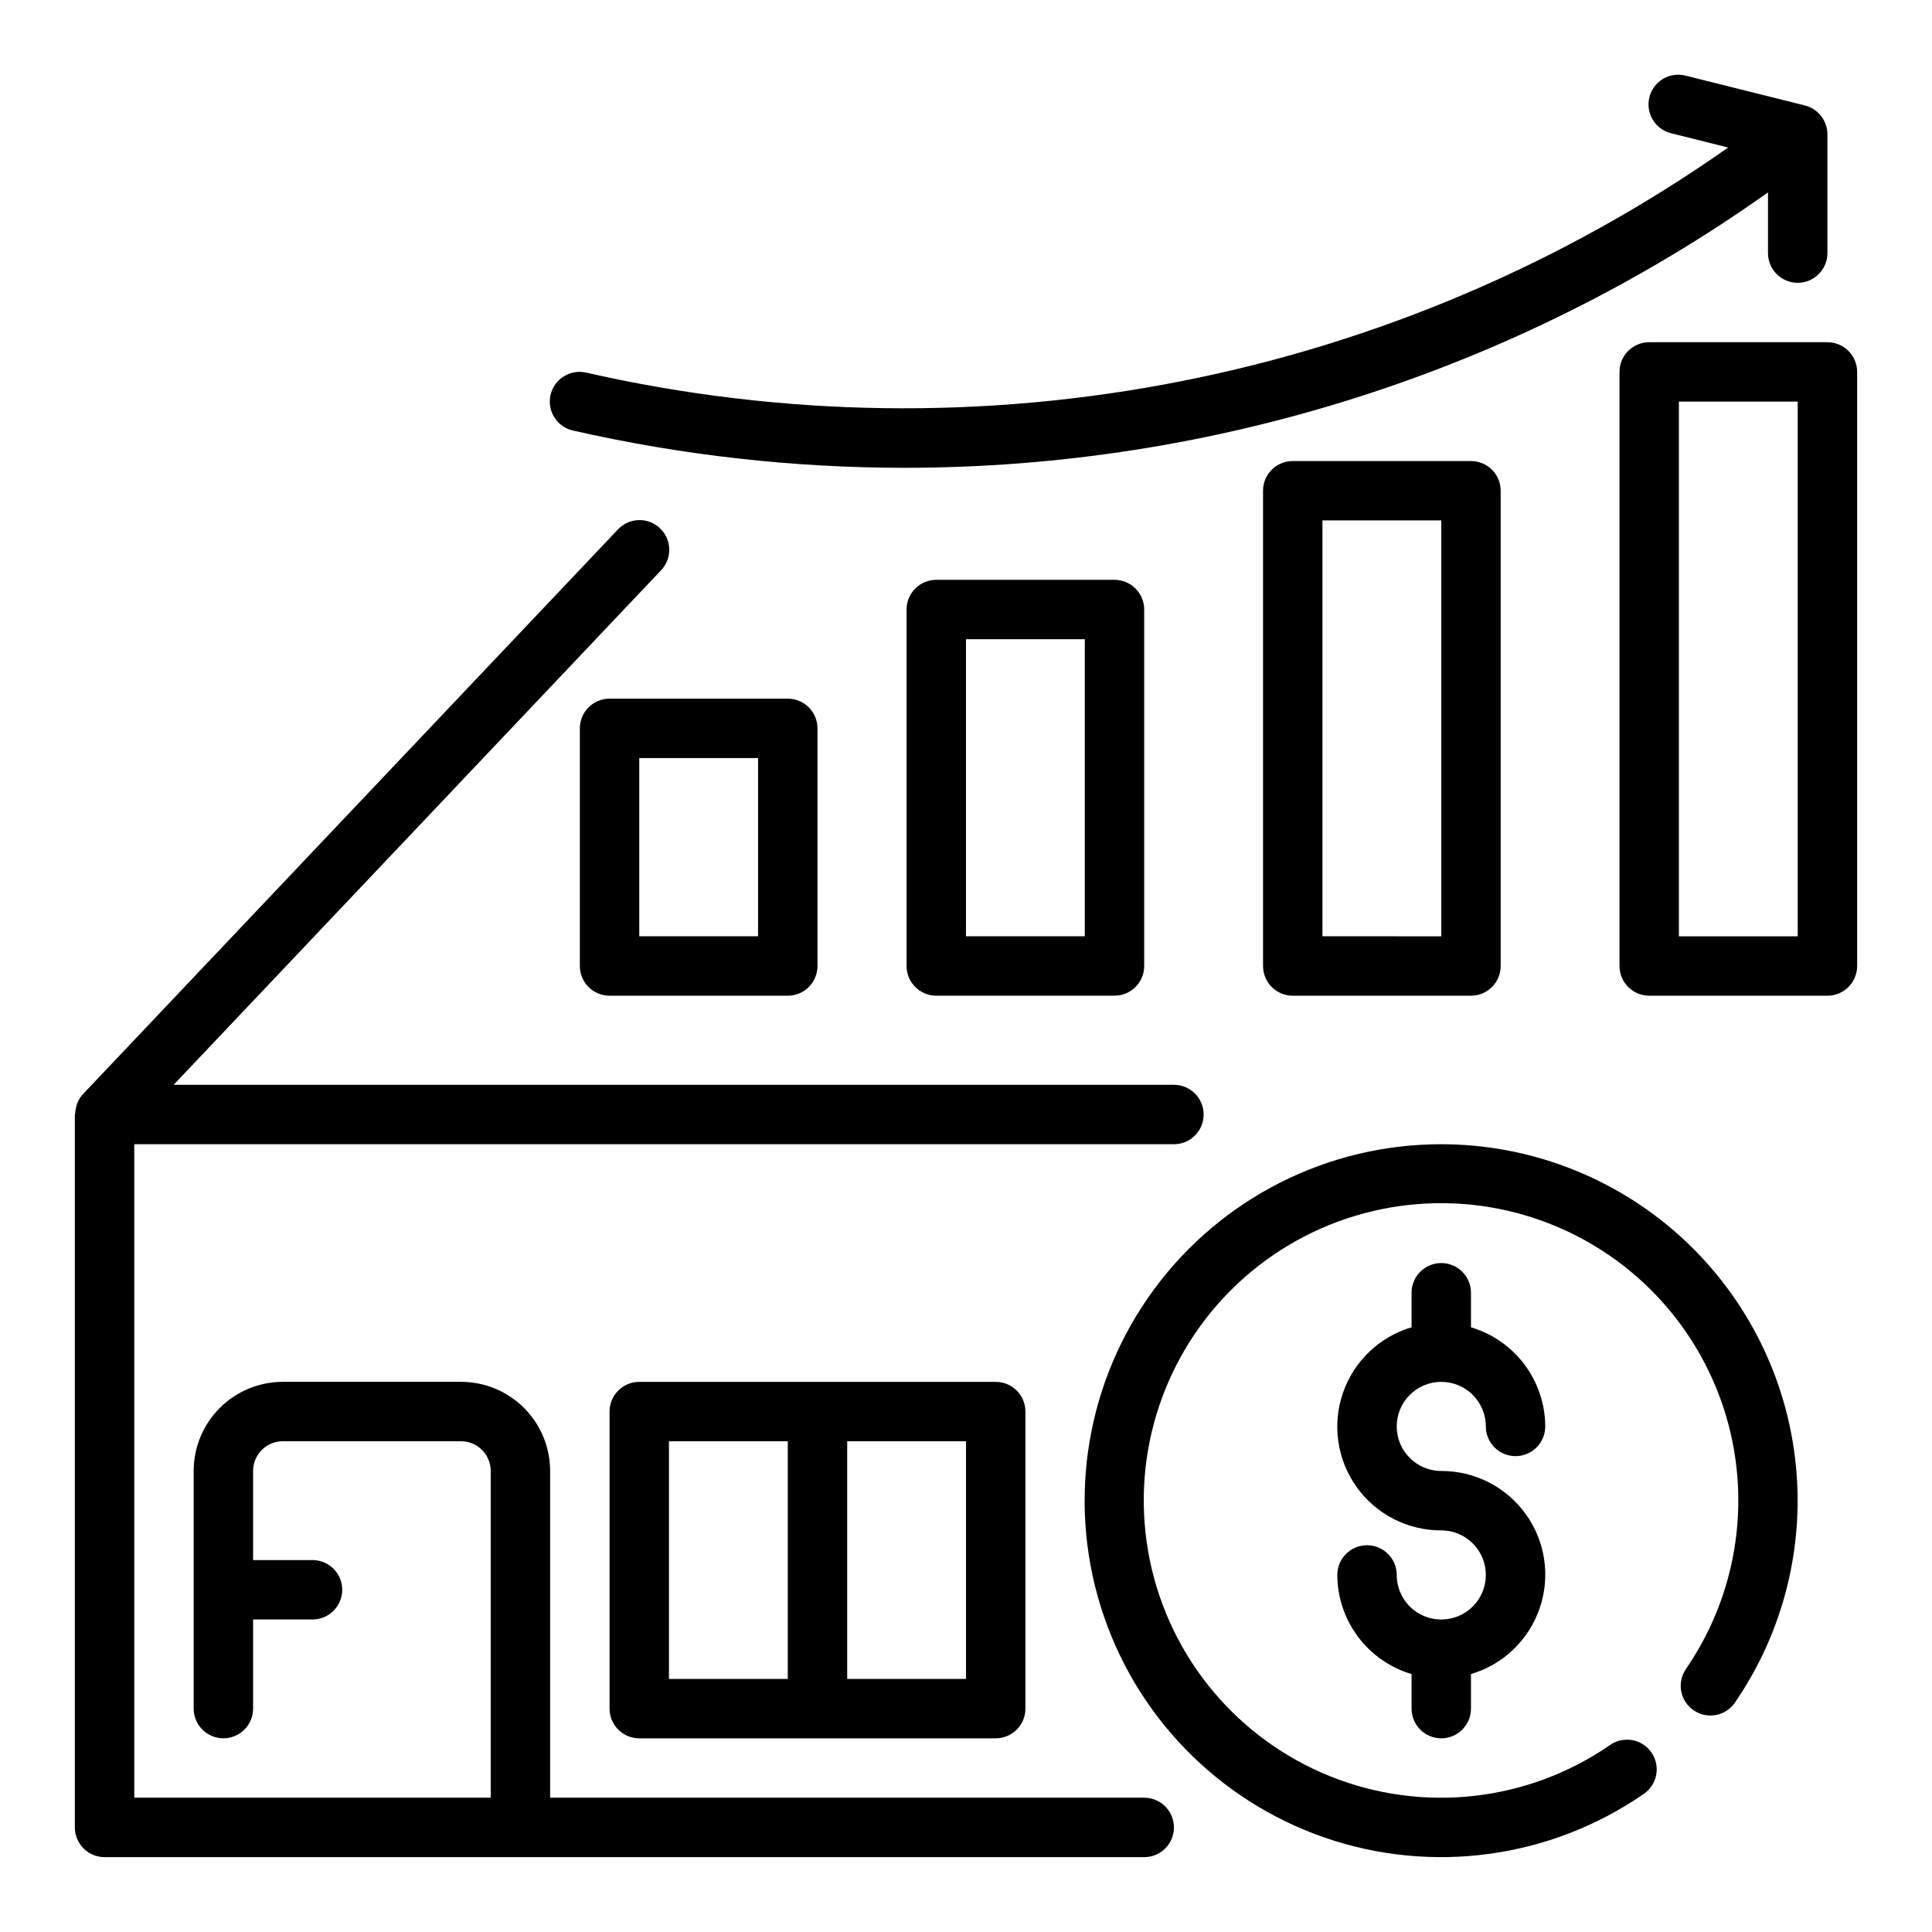
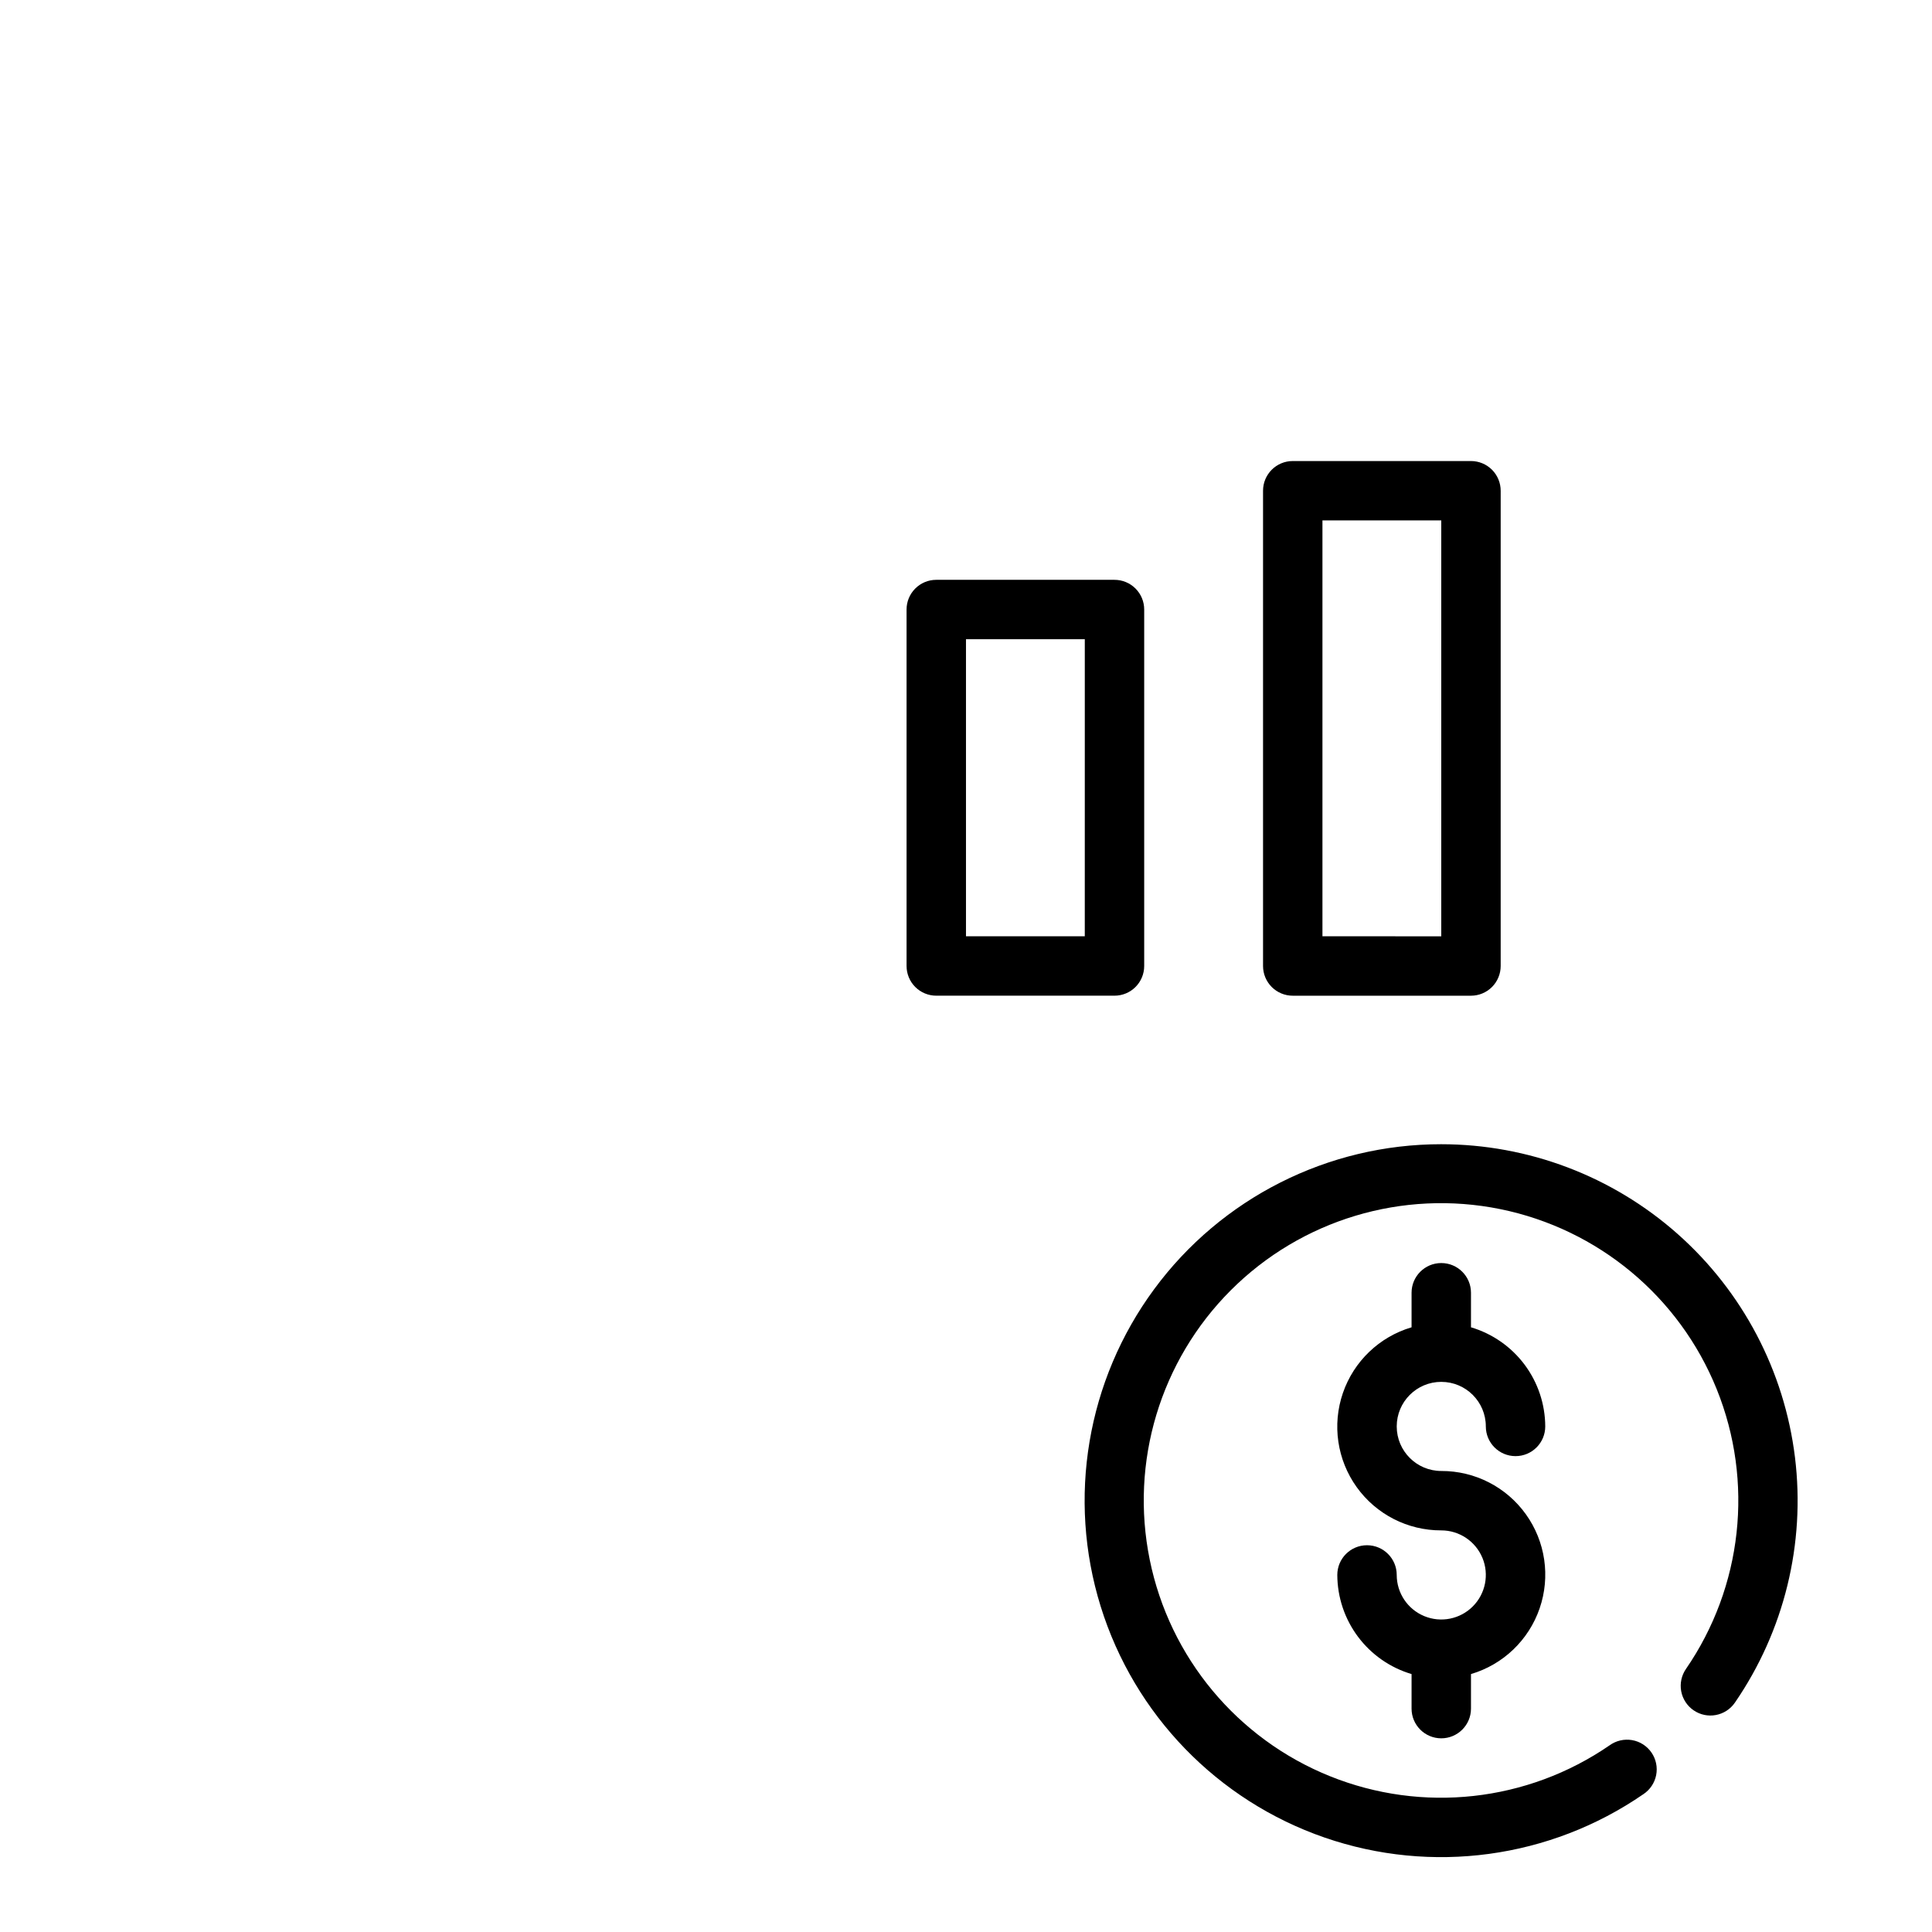
<svg xmlns="http://www.w3.org/2000/svg" fill="#000000" width="800px" height="800px" version="1.1" viewBox="144 144 512 512">
  <g>
    <path d="m486.59 266.18c-4.348 0-7.871 3.523-7.871 7.871v125.95c0 2.086 0.828 4.09 2.305 5.566 1.477 1.477 3.481 2.305 5.566 2.305h47.234c2.086 0 4.09-0.828 5.566-2.305 1.477-1.477 2.305-3.481 2.305-5.566v-125.95c0-2.09-0.828-4.09-2.305-5.566-1.477-1.477-3.481-2.305-5.566-2.305zm39.359 125.95-31.488-0.004v-110.21h31.488z" />
    <path d="m392.12 297.66c-4.348 0-7.871 3.523-7.871 7.871v94.465c0 2.086 0.828 4.09 2.305 5.566 1.477 1.477 3.481 2.305 5.566 2.305h47.234c2.086 0 4.09-0.828 5.566-2.305 1.477-1.477 2.305-3.481 2.305-5.566v-94.465c0-2.09-0.828-4.09-2.305-5.566-1.477-1.477-3.481-2.305-5.566-2.305zm39.359 94.465-31.484-0.004v-78.719h31.488z" />
-     <path d="m305.54 329.15c-4.348 0-7.871 3.527-7.871 7.875v62.977c0 2.086 0.828 4.09 2.305 5.566 1.477 1.477 3.477 2.305 5.566 2.305h47.23c2.09 0 4.09-0.828 5.566-2.305 1.477-1.477 2.305-3.481 2.305-5.566v-62.977c0-2.09-0.828-4.09-2.305-5.566-1.477-1.477-3.477-2.309-5.566-2.309zm39.359 62.977h-31.488v-47.23h31.488z" />
-     <path d="m628.29 234.69h-47.234c-4.348 0-7.871 3.523-7.871 7.871v157.44c0 2.086 0.828 4.09 2.305 5.566 1.477 1.477 3.481 2.305 5.566 2.305h47.234c2.086 0 4.09-0.828 5.566-2.305 1.473-1.477 2.305-3.481 2.305-5.566v-157.44c0-2.09-0.832-4.09-2.305-5.566-1.477-1.477-3.481-2.305-5.566-2.305zm-7.875 157.44h-31.488v-141.7h31.488z" />
-     <path d="m295.91 258.11c28.82 6.551 58.281 9.859 87.836 9.863 81.988-0.027 161.94-25.535 228.79-72.988v16.09c0 4.348 3.523 7.871 7.871 7.871 4.348 0 7.875-3.523 7.875-7.871v-31.488c-0.004-3.613-2.465-6.762-5.969-7.637l-31.488-7.871c-2.043-0.562-4.227-0.273-6.059 0.797-1.828 1.07-3.148 2.832-3.66 4.891-0.516 2.055-0.176 4.231 0.938 6.035 1.109 1.805 2.902 3.082 4.973 3.547l14.957 3.746v0.004c-43.457 30.555-92.84 51.652-144.96 61.93-52.121 10.277-105.82 9.504-157.62-2.269-2.043-0.484-4.199-0.133-5.981 0.977-1.785 1.109-3.051 2.887-3.516 4.934-0.469 2.051-0.094 4.199 1.031 5.973 1.129 1.773 2.918 3.023 4.969 3.469z" />
-     <path d="m447.23 620.41h-157.44v-86.59c0-6.266-2.488-12.273-6.914-16.699-4.43-4.43-10.438-6.918-16.699-6.918h-47.234c-6.262 0-12.27 2.488-16.699 6.918-4.43 4.426-6.918 10.434-6.918 16.699v62.977c0 4.348 3.527 7.871 7.875 7.871 4.348 0 7.871-3.523 7.871-7.871v-23.617h15.742c4.348 0 7.875-3.523 7.875-7.871s-3.527-7.875-7.875-7.875h-15.742v-23.613c0-4.348 3.523-7.875 7.871-7.875h47.234c2.086 0 4.09 0.832 5.566 2.309 1.473 1.477 2.305 3.477 2.305 5.566v86.59h-94.465v-173.18h275.52c4.348 0 7.875-3.523 7.875-7.871s-3.527-7.871-7.875-7.871h-265.09l129.1-136.28c1.477-1.508 2.285-3.547 2.246-5.656-0.043-2.109-0.926-4.113-2.461-5.566-1.531-1.449-3.582-2.227-5.691-2.152-2.109 0.078-4.098 0.996-5.523 2.551l-141.68 149.55c-0.59 0.637-1.07 1.363-1.418 2.156-0.094 0.219-0.141 0.449-0.219 0.668l-0.004 0.004c-0.242 0.684-0.383 1.398-0.422 2.125-0.043 0.156-0.078 0.312-0.105 0.473v188.93c0 2.086 0.832 4.09 2.309 5.566 1.477 1.473 3.477 2.305 5.566 2.305h275.52c4.348 0 7.871-3.523 7.871-7.871 0-4.348-3.523-7.875-7.871-7.875z" />
    <path d="m525.95 510.21c6.523 0 11.809 5.285 11.809 11.809 0 4.348 3.527 7.871 7.875 7.871 4.348 0 7.871-3.523 7.871-7.871-0.023-5.914-1.949-11.66-5.492-16.395-3.547-4.731-8.52-8.191-14.188-9.875v-9.156c0-4.348-3.527-7.871-7.875-7.871-4.348 0-7.871 3.523-7.871 7.871v9.156c-8.527 2.519-15.309 9.008-18.199 17.418-2.887 8.41-1.531 17.695 3.648 24.926 5.176 7.231 13.531 11.504 22.422 11.477 4.777 0 9.082 2.879 10.91 7.289 1.828 4.414 0.816 9.492-2.559 12.867-3.379 3.379-8.457 4.391-12.867 2.562-4.414-1.828-7.289-6.133-7.289-10.91 0-4.348-3.527-7.871-7.875-7.871-4.348 0-7.871 3.523-7.871 7.871 0.023 5.914 1.949 11.66 5.492 16.391 3.547 4.734 8.52 8.195 14.188 9.879v9.156c0 4.348 3.523 7.871 7.871 7.871 4.348 0 7.875-3.523 7.875-7.871v-9.156c8.527-2.519 15.309-9.012 18.195-17.418 2.891-8.41 1.535-17.699-3.644-24.926-5.176-7.231-13.531-11.508-22.426-11.477-6.519 0-11.805-5.289-11.805-11.809 0-6.523 5.285-11.809 11.805-11.809z" />
-     <path d="m313.41 510.21c-4.348 0-7.871 3.523-7.871 7.871v78.723c0 2.086 0.828 4.09 2.305 5.566 1.477 1.473 3.481 2.305 5.566 2.305h94.465c2.086 0 4.09-0.832 5.566-2.305 1.477-1.477 2.305-3.481 2.305-5.566v-78.723c0-2.086-0.828-4.09-2.305-5.566-1.477-1.477-3.481-2.305-5.566-2.305zm7.871 15.742h31.488v62.977h-31.488zm78.719 62.977h-31.484v-62.977h31.488z" />
    <path d="m525.95 447.23c-30.031-0.016-58.281 14.25-76.098 38.43-17.816 24.176-23.07 55.387-14.16 84.066 8.914 28.68 30.93 51.414 59.312 61.238 28.383 9.82 59.742 5.562 84.477-11.469 1.777-1.164 3.008-2.992 3.418-5.074 0.41-2.082-0.039-4.238-1.242-5.984-1.207-1.75-3.062-2.934-5.156-3.293-2.09-0.355-4.238 0.145-5.953 1.391-21.781 14.988-49.629 18.051-74.145 8.156-24.52-9.898-42.438-31.43-47.711-57.34-5.277-25.906 2.793-52.73 21.488-71.426 18.695-18.695 45.523-26.766 71.43-21.492 25.906 5.277 47.441 23.195 57.336 47.711 9.895 24.52 6.832 52.363-8.152 74.145-1.184 1.719-1.637 3.84-1.262 5.894 0.379 2.051 1.559 3.871 3.277 5.055 3.578 2.469 8.48 1.566 10.949-2.012 13.066-19.004 18.734-42.125 15.93-65.016-2.805-22.891-13.883-43.961-31.148-59.246-17.266-15.285-39.527-23.727-62.59-23.734z" />
  </g>
</svg>